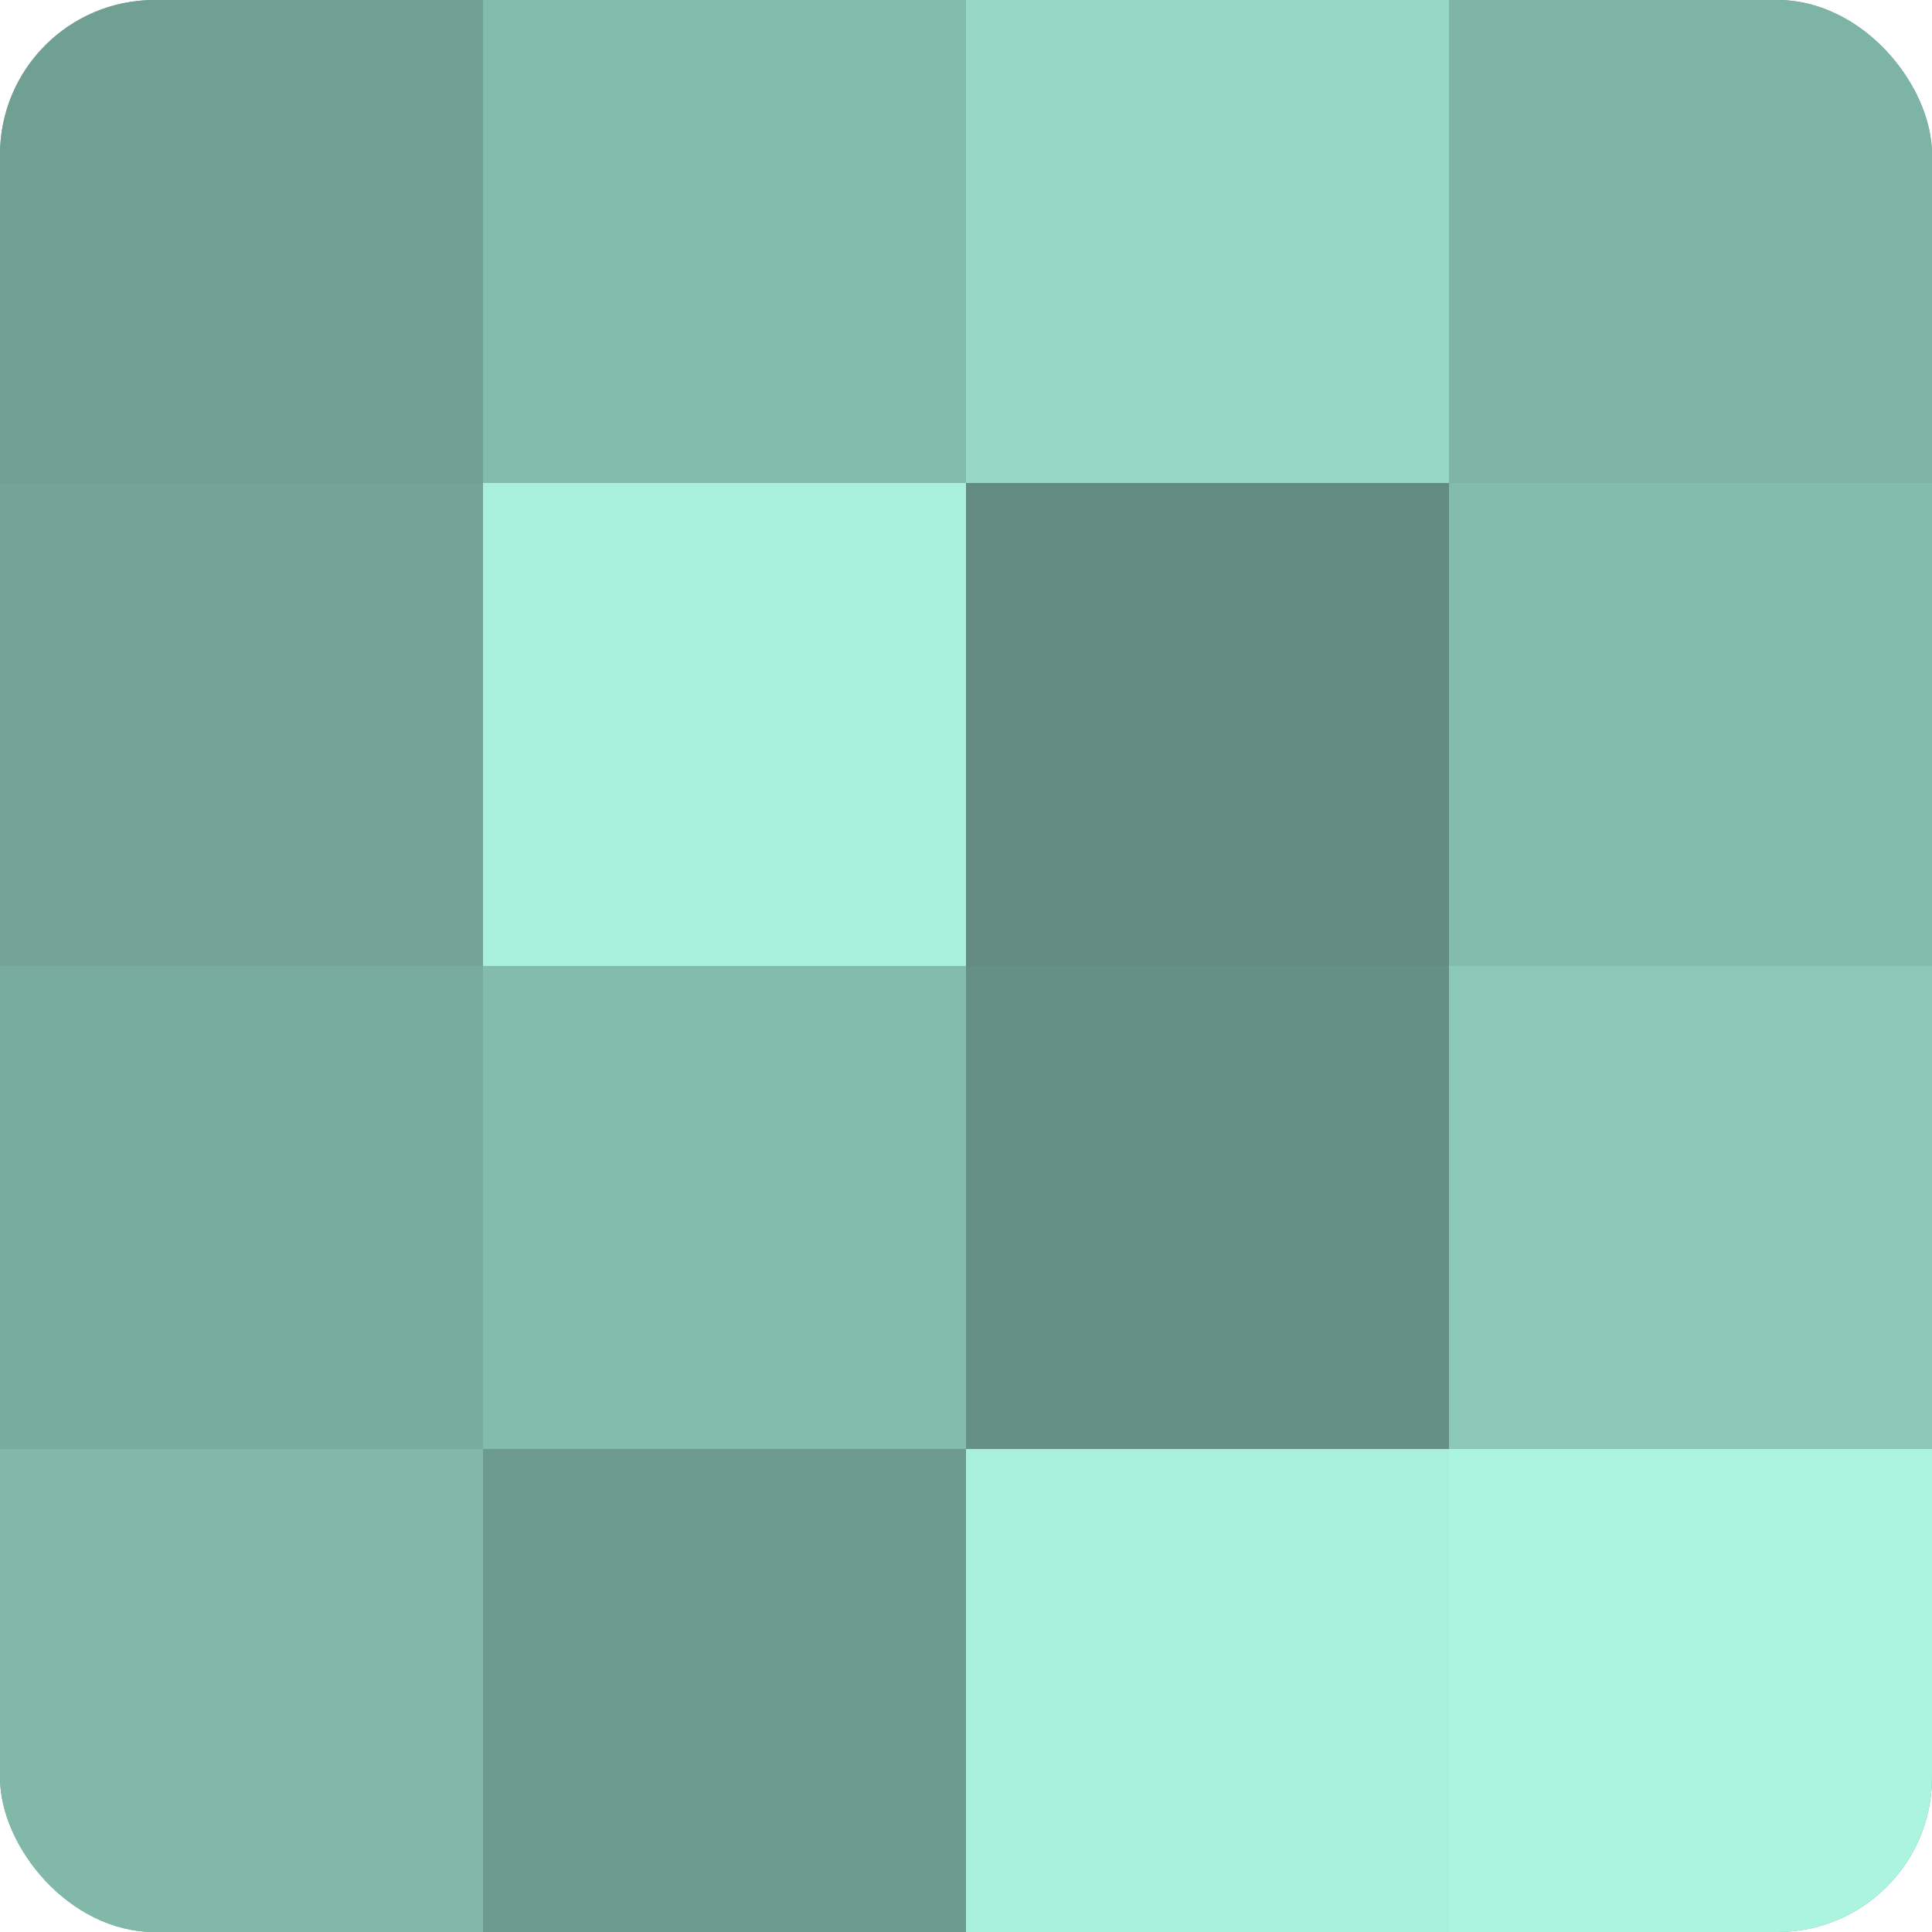
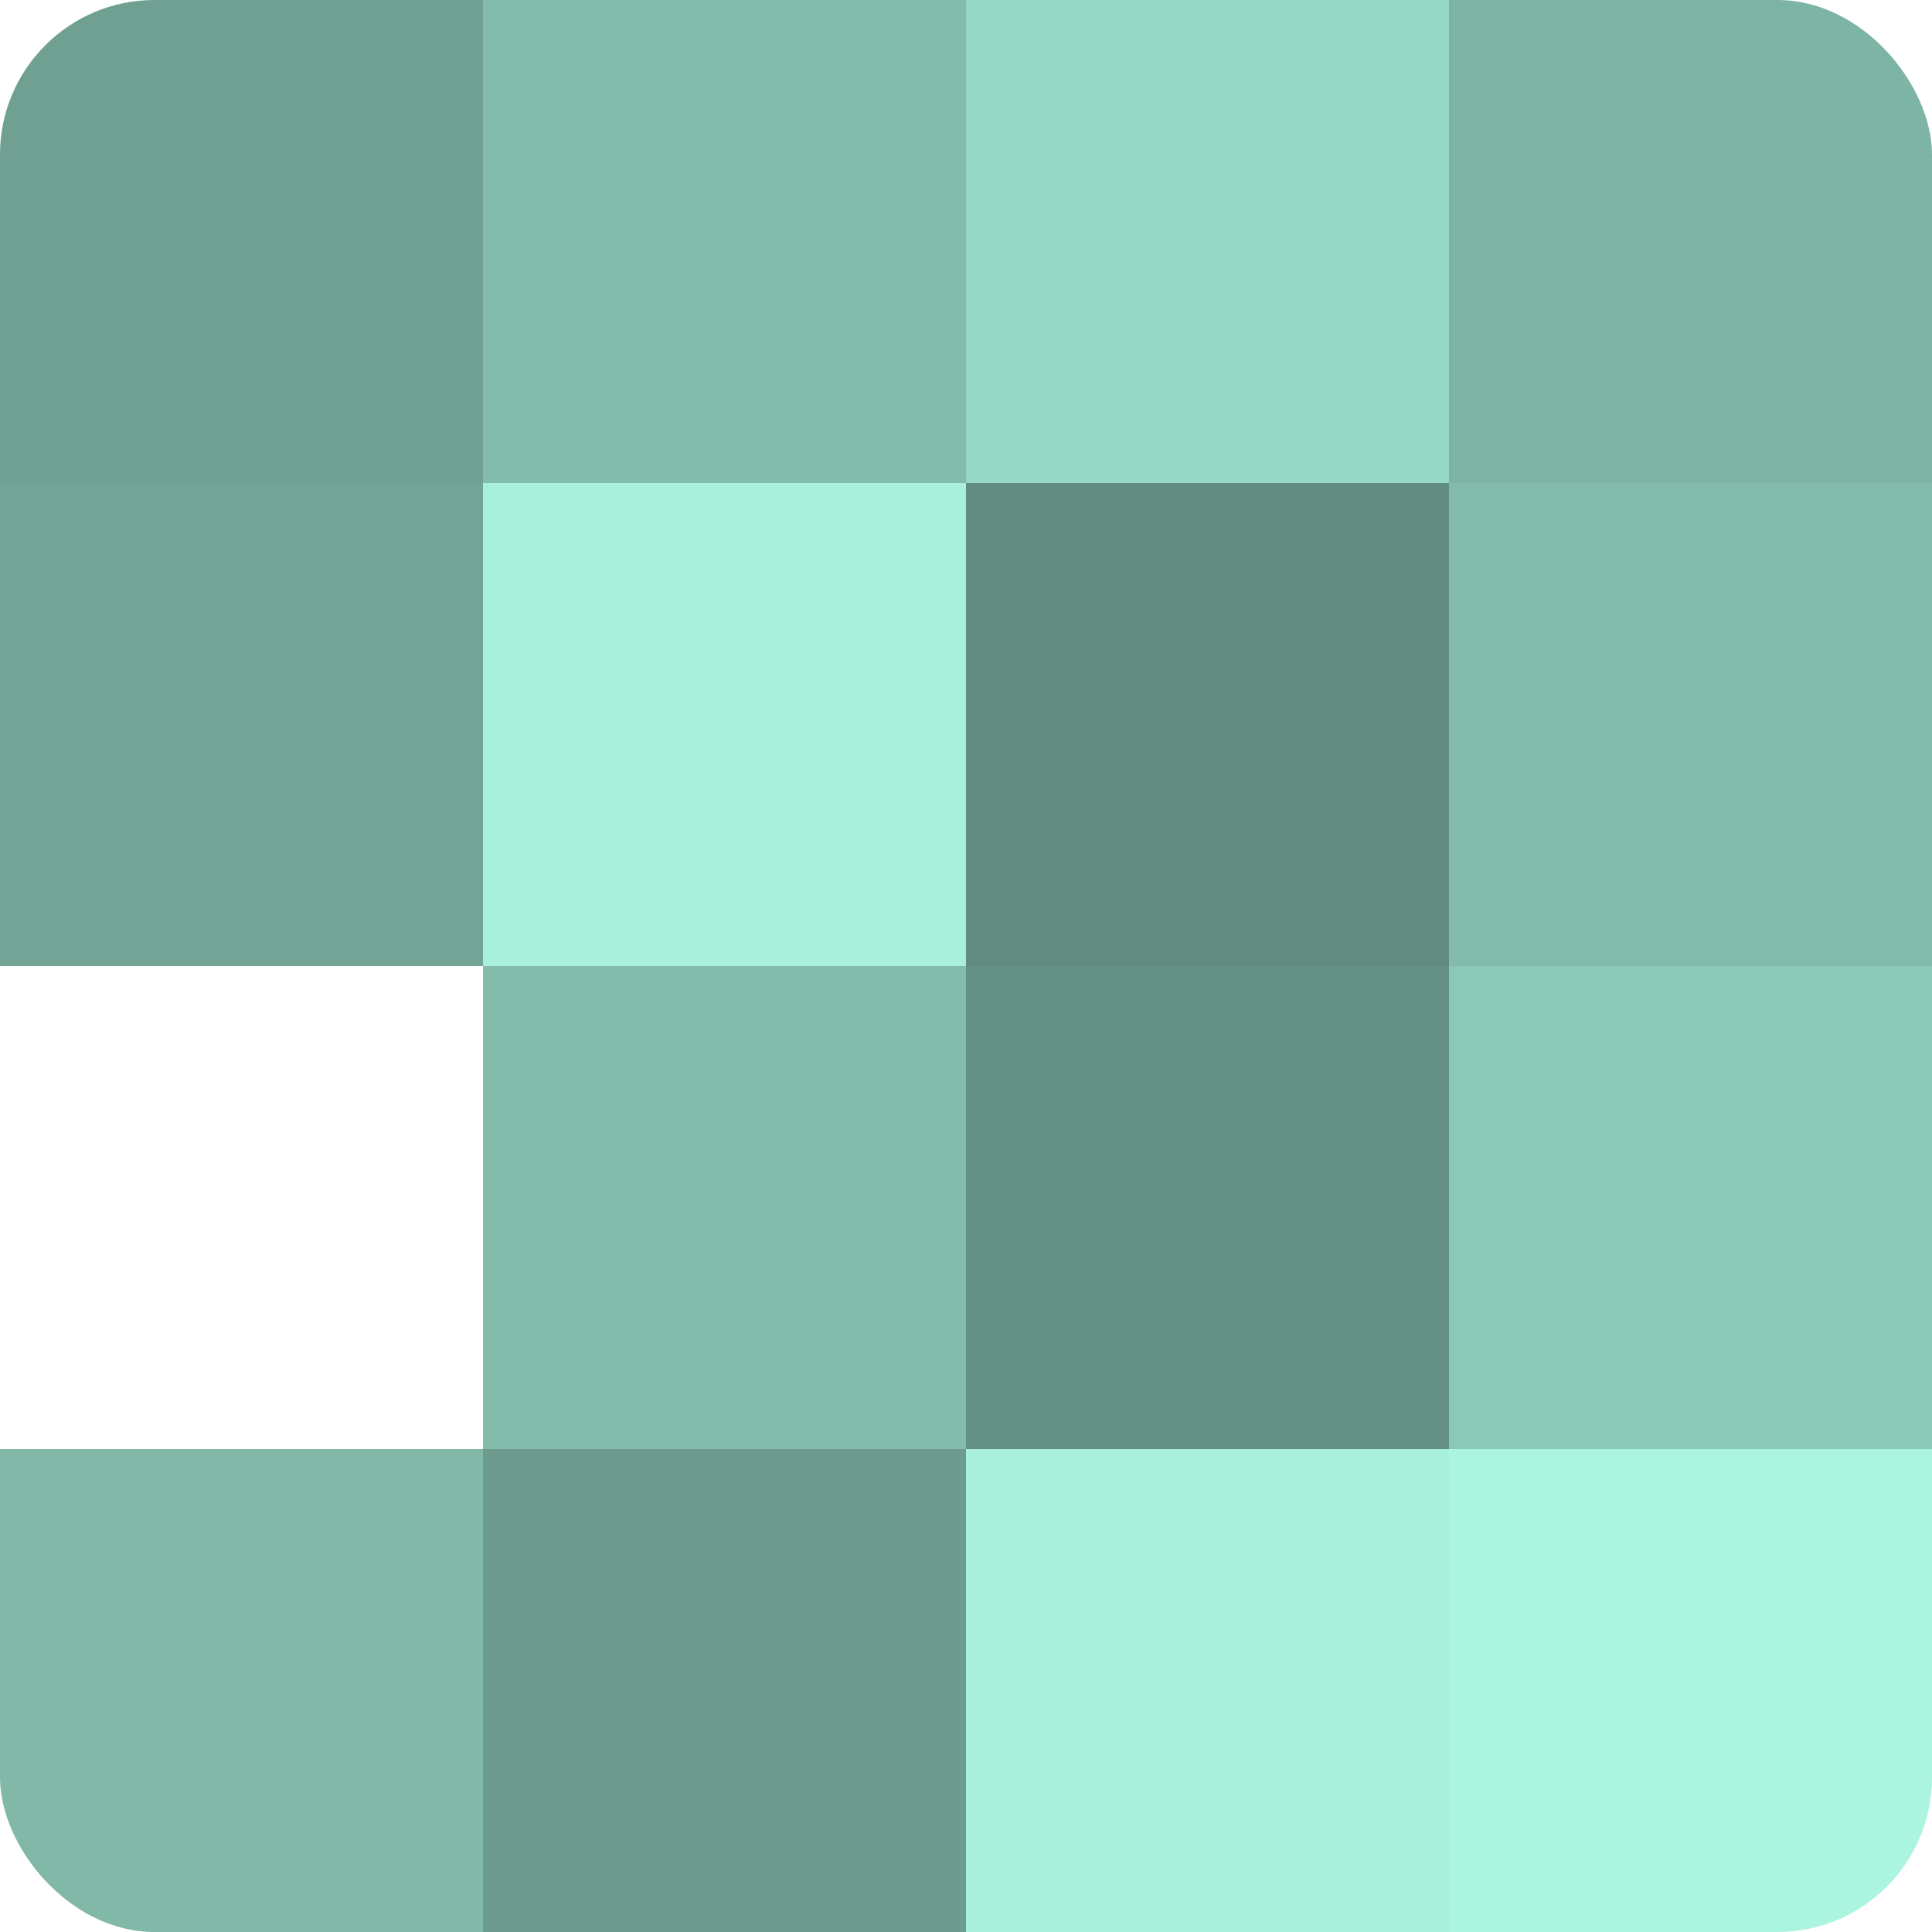
<svg xmlns="http://www.w3.org/2000/svg" width="60" height="60" viewBox="0 0 100 100" preserveAspectRatio="xMidYMid meet">
  <defs>
    <clipPath id="c" width="100" height="100">
      <rect width="100" height="100" rx="8" ry="8" />
    </clipPath>
  </defs>
  <g clip-path="url(#c)">
-     <rect width="100" height="100" fill="#70a092" />
    <rect width="25" height="25" fill="#70a092" />
    <rect y="25" width="25" height="25" fill="#73a496" />
-     <rect y="50" width="25" height="25" fill="#78ac9d" />
    <rect y="75" width="25" height="25" fill="#81b8a8" />
    <rect x="25" width="25" height="25" fill="#84bcac" />
    <rect x="25" y="25" width="25" height="25" fill="#a8f0db" />
    <rect x="25" y="50" width="25" height="25" fill="#84bcac" />
    <rect x="25" y="75" width="25" height="25" fill="#6d9c8f" />
    <rect x="50" width="25" height="25" fill="#97d8c5" />
    <rect x="50" y="25" width="25" height="25" fill="#628c80" />
    <rect x="50" y="50" width="25" height="25" fill="#659084" />
    <rect x="50" y="75" width="25" height="25" fill="#a8f0db" />
    <rect x="75" width="25" height="25" fill="#7eb4a5" />
    <rect x="75" y="25" width="25" height="25" fill="#84bcac" />
    <rect x="75" y="50" width="25" height="25" fill="#8cc8b7" />
    <rect x="75" y="75" width="25" height="25" fill="#abf4df" />
  </g>
</svg>